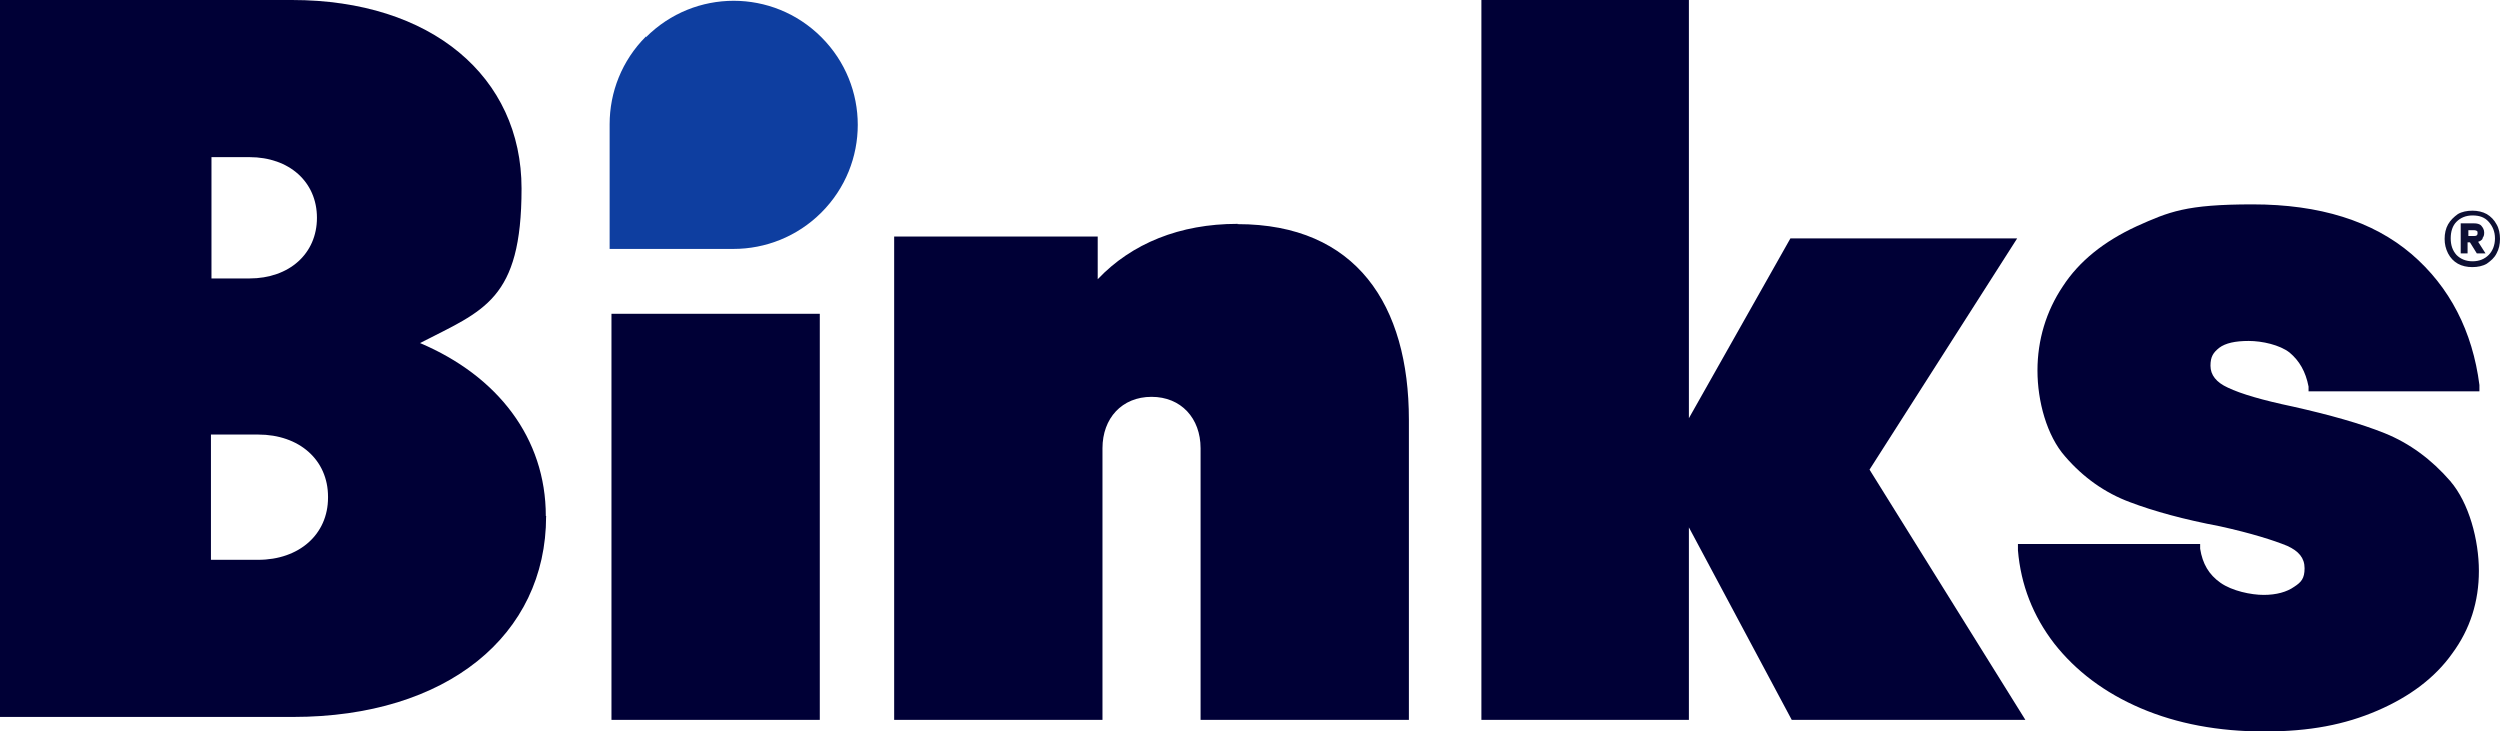
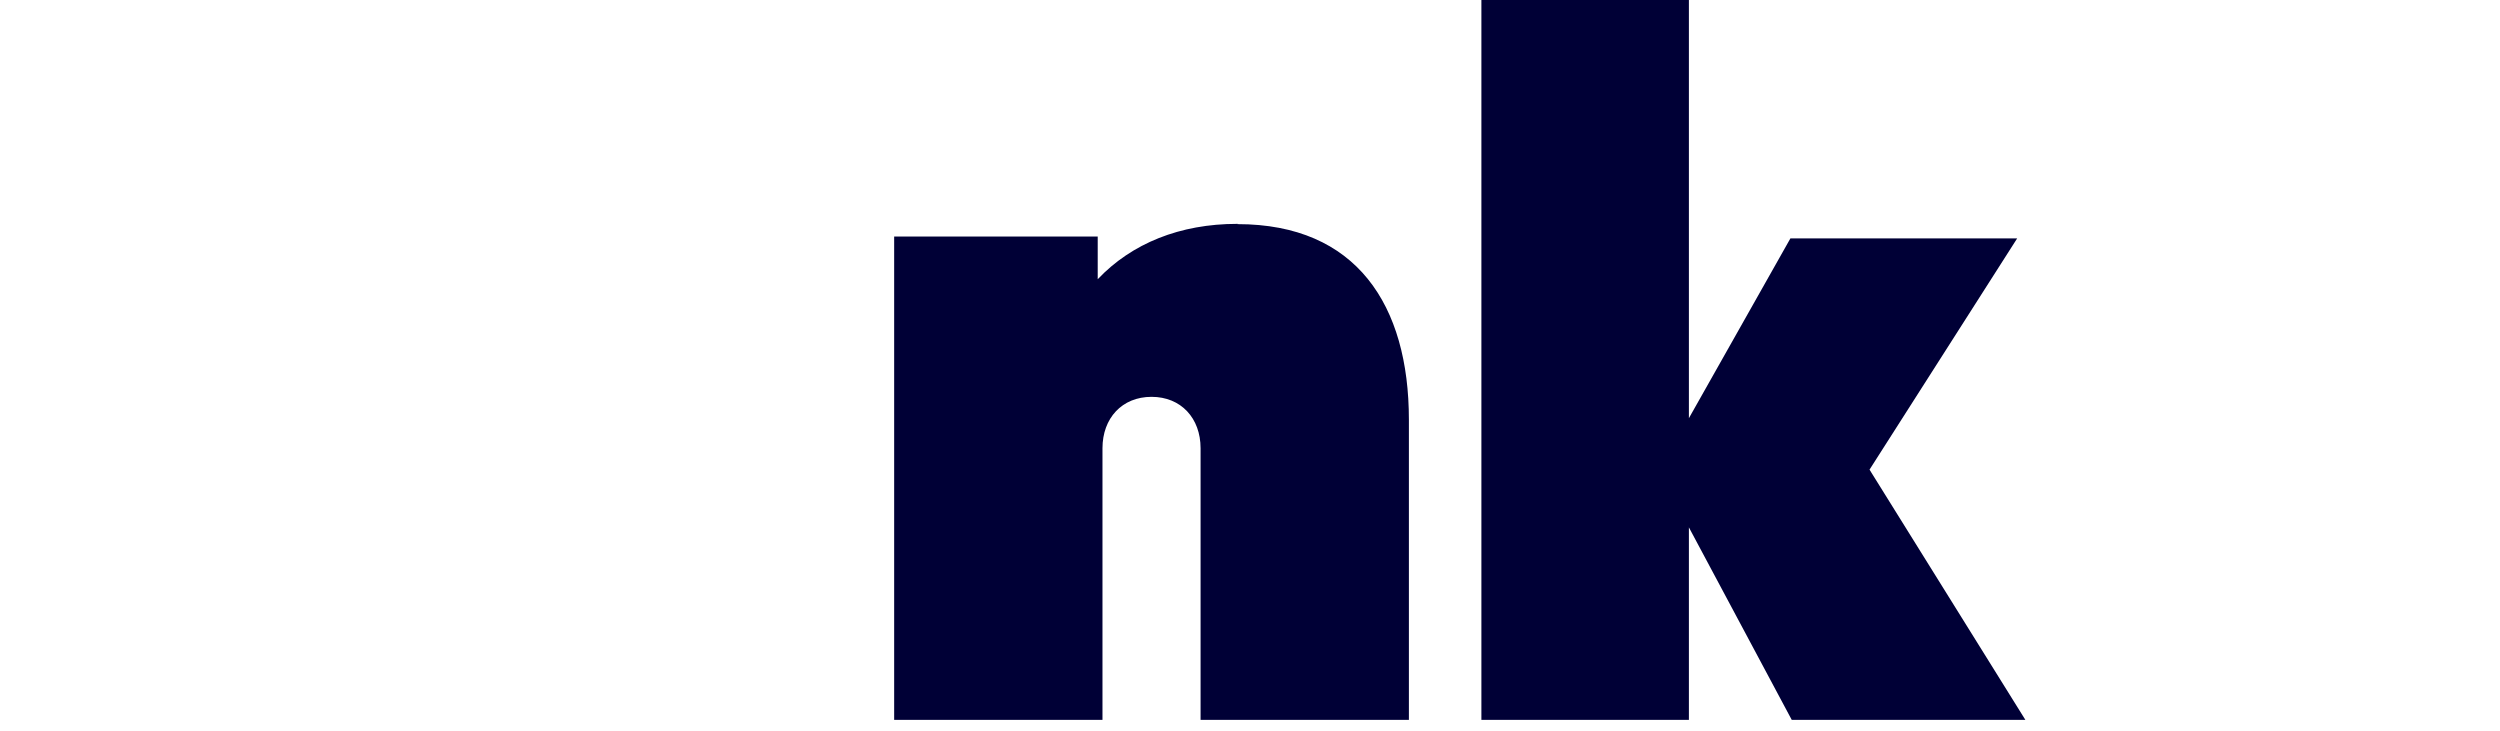
<svg xmlns="http://www.w3.org/2000/svg" id="Layer_1" data-name="Layer 1" viewBox="0 0 950 277.96">
  <defs>
    <style>
      .cls-1 {
        fill: #000036;
      }

      .cls-2 {
        fill: #0d1034;
      }

      .cls-3 {
        fill: #0e3ea0;
      }
    </style>
  </defs>
-   <path class="cls-2" d="M944.99,81.36c1.5.9,2.81,2.2,3.71,3.91.9,1.5,1.3,3.51,1.3,5.51s-.4,3.91-1.3,5.51c-.9,1.8-2.2,2.81-3.71,3.91-1.5.9-3.51,1.3-5.51,1.3s-3.91-.4-5.51-1.3-2.81-2.2-3.71-3.91c-.9-1.8-1.3-3.51-1.3-5.51s.4-3.91,1.3-5.51,2.2-2.81,3.71-3.91c1.5-.9,3.51-1.3,5.51-1.3s3.91.4,5.51,1.3ZM945.69,96.89c1.5-1.5,2.4-3.71,2.4-6.31s-.9-4.61-2.4-6.31-3.51-2.4-6.11-2.4-4.61.9-6.11,2.4-2.2,3.71-2.2,6.31.7,4.61,2.2,6.31c1.5,1.5,3.51,2.4,6.11,2.4s4.61-.9,6.11-2.4ZM943.49,90.58c-.4.7-1.1,1.1-1.8,1.3l2.81,4.41h-3.31l-2.61-4.21h-.9v4.21h-2.61v-11.42h5.01c1.1,0,2.2.2,2.81.9s1.1,1.5,1.1,2.61-.2,1.5-.7,2.2h.2ZM937.98,89.68h2.2s.7,0,.9-.2c.2,0,.4-.4.4-.9s0-.7-.4-.9-.7-.2-.9-.2h-2.2v2.4s0-.2,0-.2Z" />
-   <path class="cls-1" d="M207.52,196.19c0,45.19-37.68,76.25-96.19,76.25H0V0h110.92c53.01,0,87.27,29.16,87.27,71.64s-14.43,46.29-38.58,58.72c29.56,12.53,47.8,36.17,47.8,65.73h.2l-.1.1ZM80.36,59.82v45.99h14.43c15.13,0,25.65-9.42,25.65-23.05s-10.52-23.05-25.65-23.05h-14.43v.1ZM124.65,188.78c0-14.03-10.92-23.65-26.55-23.65h-17.94v47.6h17.94c15.53,0,26.55-9.62,26.55-23.65v-.3Z" />
-   <path class="cls-3" d="M245.49,13.83c-9.22,9.22-13.83,21.24-13.83,33.37v47.39h47.09c12.02,0,24.15-4.61,33.37-13.83,18.44-18.44,18.44-48.2,0-66.63-18.44-18.44-48.2-18.44-66.63,0v-.3Z" />
-   <path class="cls-1" d="M931.16,182.87c-7.21-8.32-15.53-14.43-24.95-18.24-9.22-3.71-21.04-7.01-34.87-10.12-11.42-2.4-19.74-4.81-24.75-7.21-4.41-2-6.61-4.81-6.61-8.32s1.1-5.01,3.31-6.81c2.4-1.8,6.11-2.61,11.22-2.61s11.82,1.5,15.53,4.41c3.71,3.11,6.11,7.21,7.21,12.93v1.8h64.93v-2.4c-2.61-20.34-11.22-37.27-25.85-49.8-14.73-12.53-34.87-18.84-60.32-18.84s-31.76,2.81-44.09,8.32c-12.32,5.71-21.74,13.13-28.06,22.85-6.31,9.42-9.62,20.34-9.62,31.96s3.51,24.75,10.52,32.67c6.81,7.92,15.13,13.83,24.55,17.33,9.22,3.51,20.64,6.61,34.37,9.22,11.82,2.61,20.34,5.31,25.45,7.41,4.41,2,6.61,4.61,6.61,8.52s-1.3,5.31-3.91,7.01c-2.81,2-6.81,3.11-11.62,3.11s-12.02-1.5-16.43-4.61-6.81-7.21-7.72-12.93v-1.8h-69.24v2.4c1.1,13.13,5.71,24.95,13.83,35.47,8.12,10.32,19.04,18.64,32.87,24.55,13.83,5.91,29.56,8.82,46.89,8.82s30.66-2.61,42.99-7.92,21.94-12.53,28.46-21.74c6.81-9.22,10.12-19.74,10.12-31.36s-3.71-25.85-10.92-34.17h.2l-.1.1Z" />
-   <rect class="cls-1" x="232.36" y="119.24" width="79.16" height="154.31" />
  <polygon class="cls-1" points="710.42 178.46 766.53 90.58 680.36 90.58 641.78 158.92 641.78 0 562.93 0 562.93 273.55 641.78 273.55 641.78 200.4 680.86 273.55 769.64 273.55 710.42 178.46" />
-   <path class="cls-1" d="M470.14,85.07c-21.74,0-40.08,7.41-53.01,21.04v-16.23h-77.35v183.67h79.16v-103.21c0-11.42,7.41-19.54,18.64-19.54s18.64,8.12,18.64,19.54v103.21h79.16v-114.03c0-43.59-19.94-74.35-65.13-74.35v-.2l-.1.1Z" />
+   <path class="cls-1" d="M470.14,85.07c-21.74,0-40.08,7.41-53.01,21.04v-16.23h-77.35v183.67h79.16v-103.21c0-11.42,7.41-19.54,18.64-19.54s18.64,8.12,18.64,19.54v103.21h79.16v-114.03c0-43.59-19.94-74.35-65.13-74.35v-.2Z" />
</svg>